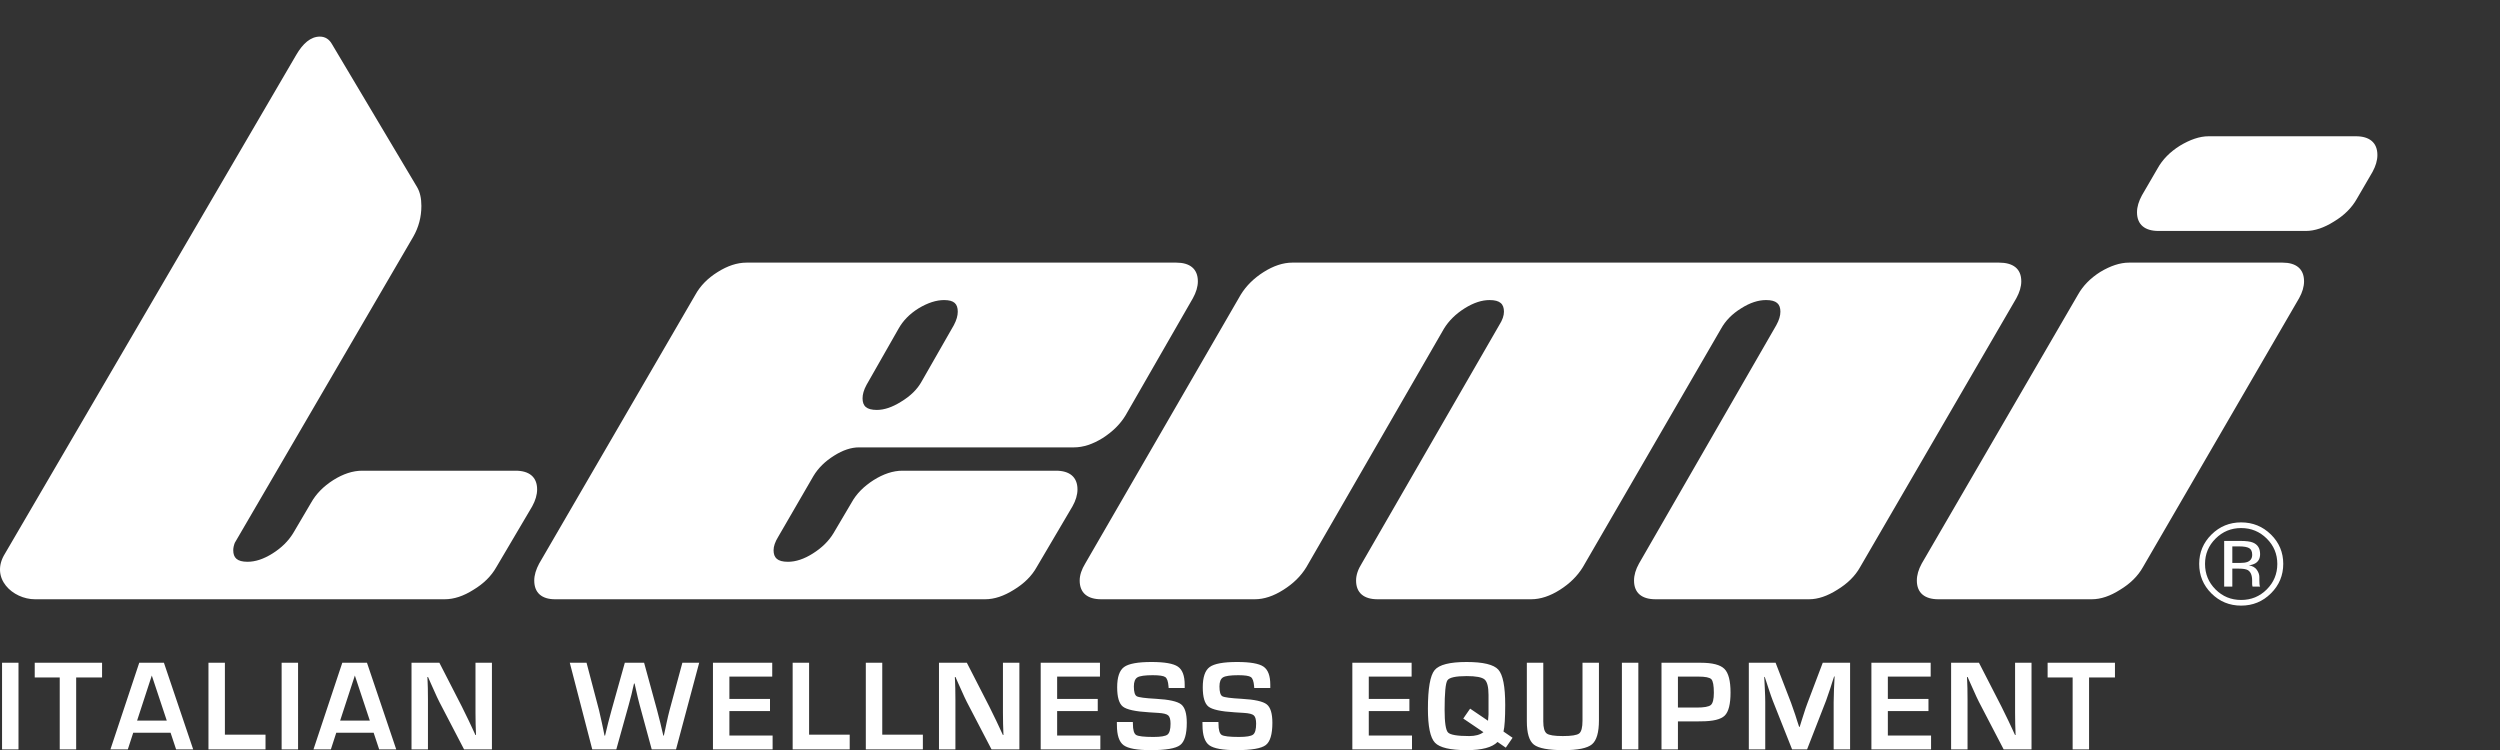
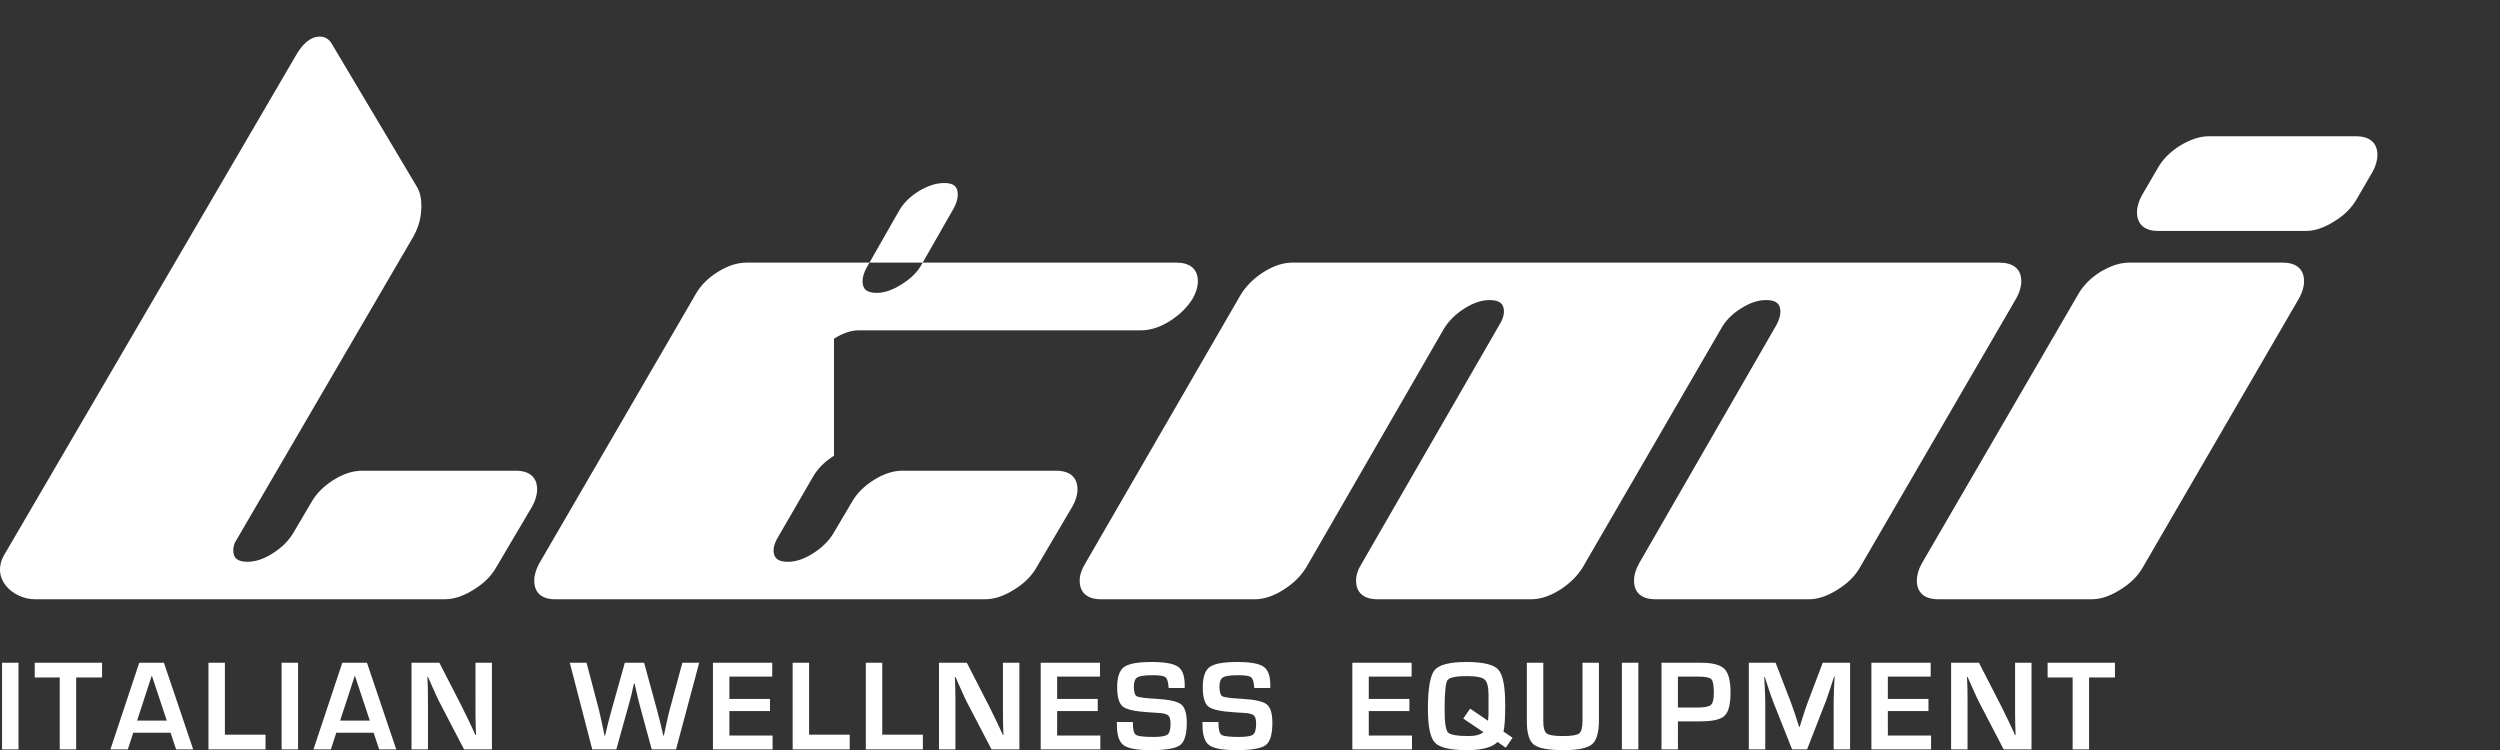
<svg xmlns="http://www.w3.org/2000/svg" width="200" height="60.027" viewBox="0 0 52.917 15.882" version="1.1" id="svg8">
  <rect x="0" y="0" width="52.917" height="15.882" fill="#333333" stroke="none" />
  <defs id="defs2" />
  <g id="layer1" transform="translate(289.071,19.254)" style="fill:#ffffff">
    <g id="g20" transform="matrix(0.003,0,0,-0.003,-289.071,-3.376)" style="fill:#ffffff">
-       <path d="m 15812.6,1566.99 c 70.6,0 130.8,-24.75 180.8,-74.34 49.5,-49.3 74.4,-108.91 74.4,-178.67 0,-70.47 -24.9,-130.43 -74.4,-179.95 -49.6,-49.66 -109.9,-74.42 -180.8,-74.42 -70.9,0 -131.2,24.76 -180.8,74.42 -49.3,49.52 -74,109.48 -74,179.95 0,69.76 24.9,129.37 74.5,178.67 49.8,49.59 109.9,74.34 180.3,74.34 m 297.1,-252.66 c 0,81.05 -28.9,150.11 -86.9,207.1 -57.9,57 -128,85.56 -210.2,85.56 -81.8,0 -151.5,-28.56 -209.1,-85.56 -57.9,-57.36 -86.9,-126.41 -86.9,-207.1 0,-81.55 28.6,-151.03 86,-208.23 57.8,-57.63 127.8,-86.41 210,-86.41 82.2,0 152.3,28.78 210.2,86.41 58,57.49 86.9,126.97 86.9,208.23 m -219.1,63.9 c 0,-24.75 -11.2,-41.54 -33.6,-50.29 -12.2,-4.79 -30.5,-7.2 -54.8,-7.2 h -51.8 v 116.82 h 48.9 c 32,0 55.2,-4.09 69.6,-12.06 14.4,-7.97 21.7,-23.77 21.7,-47.27 m -197.7,97.99 v -322.23 h 57.5 v 126.75 h 45.2 c 30.4,0 51.7,-3.44 63.9,-10.29 20.5,-12.06 30.7,-36.54 30.7,-73.78 v -25.55 l 1.2,-10.28 c 0.2,-1.36 0.6,-2.62 0.9,-3.6 0.2,-1.06 0.5,-2.12 0.8,-3.25 h 53.7 l -2,3.95 c -1.4,2.75 -2.4,8.33 -2.9,16.79 -0.5,8.61 -0.8,16.58 -0.8,24.05 v 23.57 c 0,16.15 -5.9,32.87 -17.6,49.87 -11.9,17 -30.5,27.58 -55.9,31.53 20.1,3.23 35.7,8.46 47,15.59 21.2,13.68 31.8,34.84 31.8,63.69 0,40.56 -16.8,67.71 -50.5,81.62 -18.9,7.75 -48.6,11.57 -89,11.57 h -114" style="fill:#ffffff;fill-opacity:1;fill-rule:nonzero;stroke:none" id="path22" />
-       <path d="m 15229.1,3663.22 c -94.4,0 -151.3,43.59 -151.3,131.77 0,38.3 12.6,78.51 34.7,119.28 l 110.2,189.54 c 35.4,64.05 88.3,117.23 157.9,160.83 71.6,42.96 139,66.66 202.3,66.66 h 1039.9 c 93.9,0 151.2,-43.67 151.2,-132.26 0,-38.45 -12.1,-78.09 -34.6,-119.5 l -110.3,-189.47 c -35.9,-63.91 -89.8,-117.37 -162.1,-160.75 -69.1,-43.46 -135.1,-66.1 -198.4,-66.1 z M 2341.98,4981.81 c -18.62,33.08 -47.05,52.62 -85.07,52.62 -65.53,0 -120.13,-49.16 -166.47,-128.45 L 35.906,1388.05 C -74.703,1212.12 91.43,1064.56 246.82,1064.56 h 2890.42 c 66.44,0 134.09,22.99 202.59,66.51 72.58,43.6 126.4,96.78 162.38,160.48 l 252.95,428.81 c 22.57,41.05 34.56,81.19 34.56,119.35 0,88.46 -56.92,131.91 -151.79,131.91 H 2555.5 c -66.52,0 -134.94,-22.78 -203.79,-66.1 -69.06,-44.01 -121.39,-96.64 -157.37,-160.9 l -125.91,-213.87 c -34,-55.45 -82.25,-103.34 -145.45,-143.05 -63.49,-40 -121.9,-58.69 -176.21,-58.69 -74,0 -101.08,28.07 -101.08,81.68 0,15.94 3.59,32.73 10.79,51.85 l 1259.05,2159.34 c 38.38,66.95 57.56,139.39 57.56,218.18 0,52.84 -9.66,97.84 -30.61,132.97 z M 12561.8,3093.47 c 0,54.11 -27.3,82.11 -101.2,82.11 -54.7,0 -113.2,-18.48 -175.9,-58.48 -63.7,-39.21 -110.5,-87.61 -141.1,-142.91 L 11168,1291.27 c -38.8,-63.42 -93.2,-116.39 -161.8,-159.98 -69,-43.81 -136.9,-66.73 -203.5,-66.73 H 9719.25 c -94.03,0 -151.31,43.16 -151.31,132.05 0,39.07 13.83,78.93 39.86,120.26 l 970.5,1682.65 c 22.8,35.76 33,66.94 33,93.95 0,54.11 -27.4,82.11 -101.4,82.11 -54.4,0 -112.5,-18.48 -176.3,-58.48 -62.9,-39.64 -111.2,-87.61 -145.3,-142.91 L 9217.37,1291.27 c -38.52,-63.42 -92.84,-116.39 -162.17,-159.98 -68.85,-43.81 -136.01,-66.73 -202.59,-66.73 H 7769.48 c -94.74,0 -151.66,43.16 -151.66,132.05 0,39.07 14.18,78.93 39.22,120.26 l 1097.02,1896.45 c 38.86,63.27 93.54,116.95 161.54,159.91 69.4,43.81 137.06,66.59 203.5,66.59 h 3907.2 1077.7 c 99.3,0 157.4,-42.39 157.4,-131.91 0,-38.09 -12.4,-78.3 -34.8,-119.28 L 13124.3,1291.48 c -35.3,-63.63 -89.9,-116.74 -161.8,-160.41 -69.1,-43.59 -134.9,-66.51 -198.8,-66.51 h -1083.3 c -94.7,0 -151.3,43.16 -151.3,132.05 0,38.44 11.9,78.36 34.8,119.56 l 969.1,1682.29 c 20.1,36.4 28.8,67.57 28.8,95.01 m 2197.3,-2028.91 c 63.9,0 130.1,22.99 198.7,66.51 72.1,43.6 126.5,96.78 162,160.34 l 1101.8,1897.29 c 22.9,40.91 34.9,81.19 34.9,119.28 0,88.53 -57.2,131.7 -151.3,131.7 h -1083.6 c -63.8,0 -131.2,-22.85 -203.1,-65.88 -69,-43.6 -121.7,-97.14 -157.3,-160.69 L 13558.7,1316.03 c -22.4,-41.06 -34.2,-81.05 -34.2,-119.36 0,-88.87 57.4,-132.11 151.4,-132.11 z M 5884.39,2077.29 c -63.35,-39.72 -111.53,-87.26 -145.1,-143.2 L 5490.92,1505.5 c -22.5,-36.4 -32.87,-67.79 -32.87,-94.81 0,-53.61 27.16,-81.75 101.57,-81.75 54.32,0 112.8,18.76 175.86,58.76 63.2,39.78 112.02,87.47 145.38,143.05 l 126.27,213.87 c 35.12,64.26 87.96,116.89 157.09,160.9 69.05,43.38 137.2,66.1 202.94,66.1 h 1083.83 c 94.31,0 151.31,-43.45 151.31,-131.91 0,-38.16 -12.13,-78.3 -35.13,-119.35 L 7314.5,1291.41 c -35.34,-63.56 -89.73,-116.74 -161.61,-160.34 -69.69,-43.52 -136.35,-66.51 -202.94,-66.51 H 3916.13 c -92.55,0 -146.72,44.65 -146.72,132.11 0,38.31 12.56,78.3 34.42,119.36 l 1102.32,1897.08 c 35.06,63.55 87.4,116.6 157.23,160.2 69.27,43.66 137.2,66.37 202.94,66.37 h 3033.75 c 94.03,0 151.52,-43.17 151.52,-131.7 0,-38.09 -12.35,-78.37 -34.99,-119.28 l -474.65,-825.87 c -37.88,-63.06 -92.76,-116.67 -161.47,-160.48 -69.13,-43.17 -136.85,-66.16 -203.29,-66.16 H 6060.45 c -54.17,0 -112.79,-18.77 -176.06,-58.9 m 229.39,499.77 c -19.61,-36.19 -27.93,-67.51 -27.93,-94.59 0,-54.32 27.22,-82.04 100.87,-82.04 50.93,0 108.56,18.55 171.55,58.47 66.52,40.07 114.7,87.83 145.1,143.41 l 226.43,396.08 c 19.47,36.54 27.79,67.72 27.79,95.08 0,55.45 -25.89,82.11 -96.57,82.11 -53.89,0 -114.2,-18.55 -180.37,-58.54 -63.48,-39.51 -109.54,-87.47 -140.58,-142.85 l -226.29,-397.13" style="fill:#ffffff;fill-opacity:1;fill-rule:nonzero;stroke:none" id="path24" />
+       <path d="m 15229.1,3663.22 c -94.4,0 -151.3,43.59 -151.3,131.77 0,38.3 12.6,78.51 34.7,119.28 l 110.2,189.54 c 35.4,64.05 88.3,117.23 157.9,160.83 71.6,42.96 139,66.66 202.3,66.66 h 1039.9 c 93.9,0 151.2,-43.67 151.2,-132.26 0,-38.45 -12.1,-78.09 -34.6,-119.5 l -110.3,-189.47 c -35.9,-63.91 -89.8,-117.37 -162.1,-160.75 -69.1,-43.46 -135.1,-66.1 -198.4,-66.1 z M 2341.98,4981.81 c -18.62,33.08 -47.05,52.62 -85.07,52.62 -65.53,0 -120.13,-49.16 -166.47,-128.45 L 35.906,1388.05 C -74.703,1212.12 91.43,1064.56 246.82,1064.56 h 2890.42 c 66.44,0 134.09,22.99 202.59,66.51 72.58,43.6 126.4,96.78 162.38,160.48 l 252.95,428.81 c 22.57,41.05 34.56,81.19 34.56,119.35 0,88.46 -56.92,131.91 -151.79,131.91 H 2555.5 c -66.52,0 -134.94,-22.78 -203.79,-66.1 -69.06,-44.01 -121.39,-96.64 -157.37,-160.9 l -125.91,-213.87 c -34,-55.45 -82.25,-103.34 -145.45,-143.05 -63.49,-40 -121.9,-58.69 -176.21,-58.69 -74,0 -101.08,28.07 -101.08,81.68 0,15.94 3.59,32.73 10.79,51.85 l 1259.05,2159.34 c 38.38,66.95 57.56,139.39 57.56,218.18 0,52.84 -9.66,97.84 -30.61,132.97 z M 12561.8,3093.47 c 0,54.11 -27.3,82.11 -101.2,82.11 -54.7,0 -113.2,-18.48 -175.9,-58.48 -63.7,-39.21 -110.5,-87.61 -141.1,-142.91 L 11168,1291.27 c -38.8,-63.42 -93.2,-116.39 -161.8,-159.98 -69,-43.81 -136.9,-66.73 -203.5,-66.73 H 9719.25 c -94.03,0 -151.31,43.16 -151.31,132.05 0,39.07 13.83,78.93 39.86,120.26 l 970.5,1682.65 c 22.8,35.76 33,66.94 33,93.95 0,54.11 -27.4,82.11 -101.4,82.11 -54.4,0 -112.5,-18.48 -176.3,-58.48 -62.9,-39.64 -111.2,-87.61 -145.3,-142.91 L 9217.37,1291.27 c -38.52,-63.42 -92.84,-116.39 -162.17,-159.98 -68.85,-43.81 -136.01,-66.73 -202.59,-66.73 H 7769.48 c -94.74,0 -151.66,43.16 -151.66,132.05 0,39.07 14.18,78.93 39.22,120.26 l 1097.02,1896.45 c 38.86,63.27 93.54,116.95 161.54,159.91 69.4,43.81 137.06,66.59 203.5,66.59 h 3907.2 1077.7 c 99.3,0 157.4,-42.39 157.4,-131.91 0,-38.09 -12.4,-78.3 -34.8,-119.28 L 13124.3,1291.48 c -35.3,-63.63 -89.9,-116.74 -161.8,-160.41 -69.1,-43.59 -134.9,-66.51 -198.8,-66.51 h -1083.3 c -94.7,0 -151.3,43.16 -151.3,132.05 0,38.44 11.9,78.36 34.8,119.56 l 969.1,1682.29 c 20.1,36.4 28.8,67.57 28.8,95.01 m 2197.3,-2028.91 c 63.9,0 130.1,22.99 198.7,66.51 72.1,43.6 126.5,96.78 162,160.34 l 1101.8,1897.29 c 22.9,40.91 34.9,81.19 34.9,119.28 0,88.53 -57.2,131.7 -151.3,131.7 h -1083.6 c -63.8,0 -131.2,-22.85 -203.1,-65.88 -69,-43.6 -121.7,-97.14 -157.3,-160.69 L 13558.7,1316.03 c -22.4,-41.06 -34.2,-81.05 -34.2,-119.36 0,-88.87 57.4,-132.11 151.4,-132.11 z M 5884.39,2077.29 c -63.35,-39.72 -111.53,-87.26 -145.1,-143.2 L 5490.92,1505.5 c -22.5,-36.4 -32.87,-67.79 -32.87,-94.81 0,-53.61 27.16,-81.75 101.57,-81.75 54.32,0 112.8,18.76 175.86,58.76 63.2,39.78 112.02,87.47 145.38,143.05 l 126.27,213.87 c 35.12,64.26 87.96,116.89 157.09,160.9 69.05,43.38 137.2,66.1 202.94,66.1 h 1083.83 c 94.31,0 151.31,-43.45 151.31,-131.91 0,-38.16 -12.13,-78.3 -35.13,-119.35 L 7314.5,1291.41 c -35.34,-63.56 -89.73,-116.74 -161.61,-160.34 -69.69,-43.52 -136.35,-66.51 -202.94,-66.51 H 3916.13 c -92.55,0 -146.72,44.65 -146.72,132.11 0,38.31 12.56,78.3 34.42,119.36 l 1102.32,1897.08 c 35.06,63.55 87.4,116.6 157.23,160.2 69.27,43.66 137.2,66.37 202.94,66.37 h 3033.75 c 94.03,0 151.52,-43.17 151.52,-131.7 0,-38.09 -12.35,-78.37 -34.99,-119.28 c -37.88,-63.06 -92.76,-116.67 -161.47,-160.48 -69.13,-43.17 -136.85,-66.16 -203.29,-66.16 H 6060.45 c -54.17,0 -112.79,-18.77 -176.06,-58.9 m 229.39,499.77 c -19.61,-36.19 -27.93,-67.51 -27.93,-94.59 0,-54.32 27.22,-82.04 100.87,-82.04 50.93,0 108.56,18.55 171.55,58.47 66.52,40.07 114.7,87.83 145.1,143.41 l 226.43,396.08 c 19.47,36.54 27.79,67.72 27.79,95.08 0,55.45 -25.89,82.11 -96.57,82.11 -53.89,0 -114.2,-18.55 -180.37,-58.54 -63.48,-39.51 -109.54,-87.47 -140.58,-142.85 l -226.29,-397.13" style="fill:#ffffff;fill-opacity:1;fill-rule:nonzero;stroke:none" id="path24" />
      <path d="m 14922.3,512.68 v 103.89 h -475.1 V 512.68 h 176.5 V 5.352 h 115.9 V 512.68 Z m -704.7,103.89 V 264.59 l 0.9,-78.789 1.3,-39.36 1.4,-39.441 h -4.1 l -23.2,50.16 -23.3,49.731 c -18.5,39.078 -34.8,72.379 -48.8,99.808 l -159,309.871 h -196.6 V 5.352 h 116 V 355.941 l -0.8,80.188 -1.4,39.871 -1.8,40.281 h 4.5 l 19.3,-43.89 19.7,-43.86 c 18.4,-41.832 32,-71.043 40.7,-87.761 L 14137,5.352 h 196.6 V 616.57 Z m -595.5,-97.609 v 97.609 h -418.2 V 5.352 h 420.9 V 102.988 h -304.9 v 172.821 h 286.6 v 85.562 h -286.6 v 157.59 z m -761.5,97.609 -107.5,-283.91 c -8,-20.59 -17.6,-48.609 -28.6,-84.148 l -13.5,-42.114 -13,-42.039 h -4 l -13.9,42.039 -13.4,42.532 c -12.3,36.761 -22.1,64.968 -29.6,84.648 L 12527.9,616.57 H 12339 V 5.352 h 115.9 V 338.52 c 0,24.75 -0.9,54.46 -2.7,89.089 l -2.2,44.782 -2.3,44.308 h 3.6 l 13.9,-42.039 13.8,-42.539 c 12.3,-37.66 22.1,-65.883 29.6,-84.652 L 12644.3,5.352 H 12750 L 12884.3,350.16 c 6.8,18.199 16.6,46.399 29.1,84.641 l 13.4,42.539 13.9,42.531 h 3.6 l -2.2,-45.211 -2.3,-45.711 c -1.5,-33.719 -2.2,-63.91 -2.2,-90.429 V 5.352 h 115.9 V 616.57 Z m -1021.8,-97.609 h 143.8 c 49.5,0 80.2,-6.211 92,-18.563 11.8,-12.41 17.7,-44.429 17.7,-96.07 0,-45.066 -7.1,-73.637 -21.3,-85.777 -14.2,-12.063 -47.6,-18.121 -100,-18.121 h -132.2 z m 0,-513.609 V 202.859 h 136.6 l 26.9,0.442 c 83.6,0 139.1,13.398 166.5,40.269 27.5,26.879 41.2,81.192 41.2,163.008 0,82.402 -14.4,137.981 -43.2,166.762 -28.8,28.851 -84.5,43.23 -167.2,43.23 h -30.5 -246.2 V 5.352 Z m -395.3,0 h 116 V 616.57 h -116 z m -278,202.386 c 0,-47.758 -7.8,-77.738 -23.5,-90.008 -15.7,-12.199 -54.1,-18.339 -115.3,-18.339 -59.7,0 -97.6,6.07 -113.7,18.129 -16.1,12.128 -24.2,40.691 -24.2,85.781 V 616.57 h -116 V 203.301 c 0,-83.602 16.6,-138.41 49.7,-164.36 C 10855.7,12.98 10925.5,0 11032.1,0 c 100.9,0 167.6,13.762 200.4,41.191 32.6,27.43 49,83.731 49,168.809 v 406.57 h -116 z m -698.9,-81.047 c -24.2,-18.203 -57.6,-27.3 -100.3,-27.3 -83.8,0 -133.8,8.531 -149.8,25.531 -15.9,17.008 -23.9,70.328 -23.9,159.848 0,118.492 6.6,187.769 19.7,207.73 13.1,20.039 58.7,30.059 136.5,30.059 65.4,0 107.3,-8.059 125.9,-23.989 18.5,-15.941 27.7,-52.48 27.7,-109.492 V 313.41 251.609 c 0,-7.398 -1.1,-22.218 -3.5,-44.3 l -126.3,85.492 -48.4,-69.821 z m 141.5,4.508 c 8.1,33.16 12.1,95.789 12.1,188.063 0,129.847 -16.2,212.738 -48.6,248.718 -32.4,35.981 -107.1,53.969 -224.1,53.969 -118.8,0 -193.9,-19.129 -225.4,-57.347 -31.5,-38.172 -47.3,-129.372 -47.3,-273.551 0,-123.871 16.6,-203.371 49.7,-238.43 C 10157.7,17.57 10232.6,0 10349.3,0 c 106.6,0 178.8,19.262 216.7,57.77 l 58.2,-40.281 47.9,69.84 z M 9959.82,518.961 V 616.57 H 9541.59 V 5.352 H 9962.5 V 102.988 h -304.94 v 172.821 h 286.59 v 85.562 h -286.59 v 157.59 z m -997.15,-57.359 c 0,63.347 -16.01,105.886 -47.89,127.679 -31.95,21.731 -93.89,32.668 -185.87,32.668 -96.99,0 -161.68,-11.859 -194.06,-35.629 -32.44,-23.699 -48.6,-71.242 -48.6,-142.558 0,-69.903 13.41,-115.403 40.28,-136.563 26.88,-21.23 88.67,-34.629 185.38,-40.347 l 64.05,-4.032 c 36.1,-2.109 59.6,-7.961 70.54,-17.699 10.86,-9.66 16.29,-29.269 16.29,-58.832 0,-39.988 -7.12,-65.539 -21.44,-76.598 -14.39,-11.011 -47.48,-16.582 -99.46,-16.582 -66.53,0 -107.29,4.801 -122.25,14.313 -14.88,9.598 -22.36,35.699 -22.36,78.379 l -0.42,12.98 h -112.87 l 0.43,-22.359 c 0,-71.031 15.8,-118.223 47.26,-141.512 C 8563.21,11.641 8626.98,0 8723.12,0 c 106.87,0 175.93,11.852 207.32,35.621 31.32,23.699 46.98,76.18 46.98,157.367 0,65.961 -13.33,109.403 -40.07,130.282 -26.73,20.89 -85.56,33.871 -176.63,38.949 -77.03,4.16 -122.38,10.152 -136.14,17.922 -13.68,7.75 -20.6,30.89 -20.6,69.41 0,32.519 8.47,53.89 25.33,64.051 16.86,10.148 52.75,15.226 107.71,15.226 46.55,0 76.11,-4.437 88.6,-13.258 12.55,-8.82 20.16,-30.332 22.85,-64.679 0,-2.68 0.29,-6.852 0.92,-12.559 h 113.28 z m -603.95,0 c 0,63.347 -16.01,105.886 -47.97,127.679 -31.95,21.731 -93.89,32.668 -185.8,32.668 -96.99,0 -161.75,-11.859 -194.12,-35.629 -32.38,-23.699 -48.53,-71.242 -48.53,-142.558 0,-69.903 13.4,-115.403 40.27,-136.563 26.88,-21.23 88.67,-34.629 185.38,-40.347 L 8172,262.82 c 36.12,-2.109 59.61,-7.961 70.47,-17.699 10.93,-9.66 16.36,-29.269 16.36,-58.832 0,-39.988 -7.19,-65.539 -21.51,-76.598 -14.32,-11.011 -47.47,-16.582 -99.39,-16.582 -66.59,0 -107.29,4.801 -122.24,14.313 -14.89,9.598 -22.37,35.699 -22.37,78.379 l -0.49,12.98 h -112.79 l 0.42,-22.359 c 0,-71.031 15.73,-118.223 47.26,-141.512 C 7959.19,11.641 8023.02,0 8119.17,0 c 106.79,0 175.92,11.852 207.24,35.621 31.39,23.699 47.05,76.18 47.05,157.367 0,65.961 -13.33,109.403 -40.07,130.282 -26.73,20.89 -85.63,33.871 -176.62,38.949 -77.04,4.16 -122.39,10.152 -136.15,17.922 -13.75,7.75 -20.59,30.89 -20.59,69.41 0,32.519 8.46,53.89 25.32,64.051 16.86,10.148 52.76,15.226 107.64,15.226 46.56,0 76.11,-4.437 88.67,-13.258 12.56,-8.82 20.17,-30.332 22.85,-64.679 0,-2.68 0.29,-6.852 0.92,-12.559 h 113.29 z m -597.75,57.359 V 616.57 H 7342.74 V 5.352 h 420.91 V 102.988 h -304.87 v 172.821 h 286.53 v 85.562 h -286.53 v 157.59 z M 7076.39,616.57 V 264.59 l 0.91,-78.789 1.34,-39.36 1.34,-39.441 h -4.02 l -23.28,50.16 -23.27,49.731 c -18.55,39.078 -34.78,72.379 -48.82,99.808 L 6821.67,616.57 H 6625.08 V 5.352 h 115.96 V 355.941 l -0.91,80.188 -1.35,39.871 -1.76,40.281 h 4.45 l 19.25,-43.89 19.75,-43.86 c 18.49,-41.832 32.03,-71.043 40.7,-87.761 L 6995.83,5.352 h 196.52 V 616.57 Z m -967.52,0 V 5.352 h 402.5 V 109.27 h -286.53 v 507.3 z m -516.21,0 V 5.352 h 402.5 V 109.27 h -286.53 v 507.3 z M 5448.55,518.961 V 616.57 H 5030.33 V 5.352 h 420.9 V 102.988 h -304.94 v 172.821 h 286.53 v 85.562 h -286.53 v 157.59 z m -634,97.609 -90.44,-334.91 c -6.27,-23.629 -13.33,-53.461 -21.09,-89.578 l -9.38,-44.793 -9.8,-44.719 h -3.6 l -10.79,44.719 -10.3,44.371 c -7.41,30.738 -15.03,60.449 -22.79,89.078 l -91.84,335.832 h -136.07 l -94.03,-335.832 c -10.15,-36.109 -18.05,-65.816 -23.77,-89.078 l -10.72,-44.371 c -2.4,-10.16 -6,-25.039 -10.72,-44.719 h -4.09 l -8.89,44.719 -9.45,44.793 c -8.05,37.949 -14.75,67.648 -20.11,89.078 l -88.24,335.41 H 4020.2 L 4178.71,5.352 h 169.71 L 4435.75,318.34 c 7.2,25.398 13.9,50.789 20.17,76.121 l 8.47,37.66 8.96,38.027 h 4.02 l 8.53,-37.597 c 10.44,-47.473 19.54,-85.36 27.3,-113.711 L 4598.27,5.352 h 171.48 L 4933.19,616.57 Z m -1459.67,0 V 264.59 l 0.92,-78.789 1.34,-39.36 1.34,-39.441 h -4.1 l -23.27,50.16 -23.28,49.731 c -18.48,39.078 -34.78,72.379 -48.82,99.808 L 3100.09,616.57 H 2903.5 V 5.352 h 115.96 V 355.941 l -0.84,80.188 -1.34,39.871 -1.84,40.281 h 4.52 l 19.25,-43.89 19.69,-43.86 c 18.48,-41.832 32.09,-71.043 40.77,-87.761 L 3274.25,5.352 h 196.59 V 616.57 Z m -955.03,-408.351 103.9,318.34 105.67,-318.34 z M 2675.23,5.352 h 120.41 L 2589.25,616.57 H 2415.08 L 2211.79,5.352 h 122.67 l 38.09,117.32 h 263.75 z m -688.18,0 h 115.97 V 616.57 H 1987.05 Z M 1470.85,616.57 V 5.352 h 402.56 V 109.27 h -286.6 v 507.3 z M 967.199,208.219 1071.03,526.559 1176.77,208.219 Z M 1242.58,5.352 h 120.41 L 1156.59,616.57 H 982.43 L 779.141,5.352 H 901.809 L 939.902,122.672 H 1203.57 Z M 720.102,512.68 V 616.57 H 245.02 V 512.68 H 421.43 V 5.352 H 537.402 V 512.68 Z M 14.492,5.352 H 130.461 V 616.57 H 14.492 V 5.352" style="fill:#ffffff;fill-opacity:1;fill-rule:nonzero;stroke:none" id="path26" />
    </g>
  </g>
</svg>